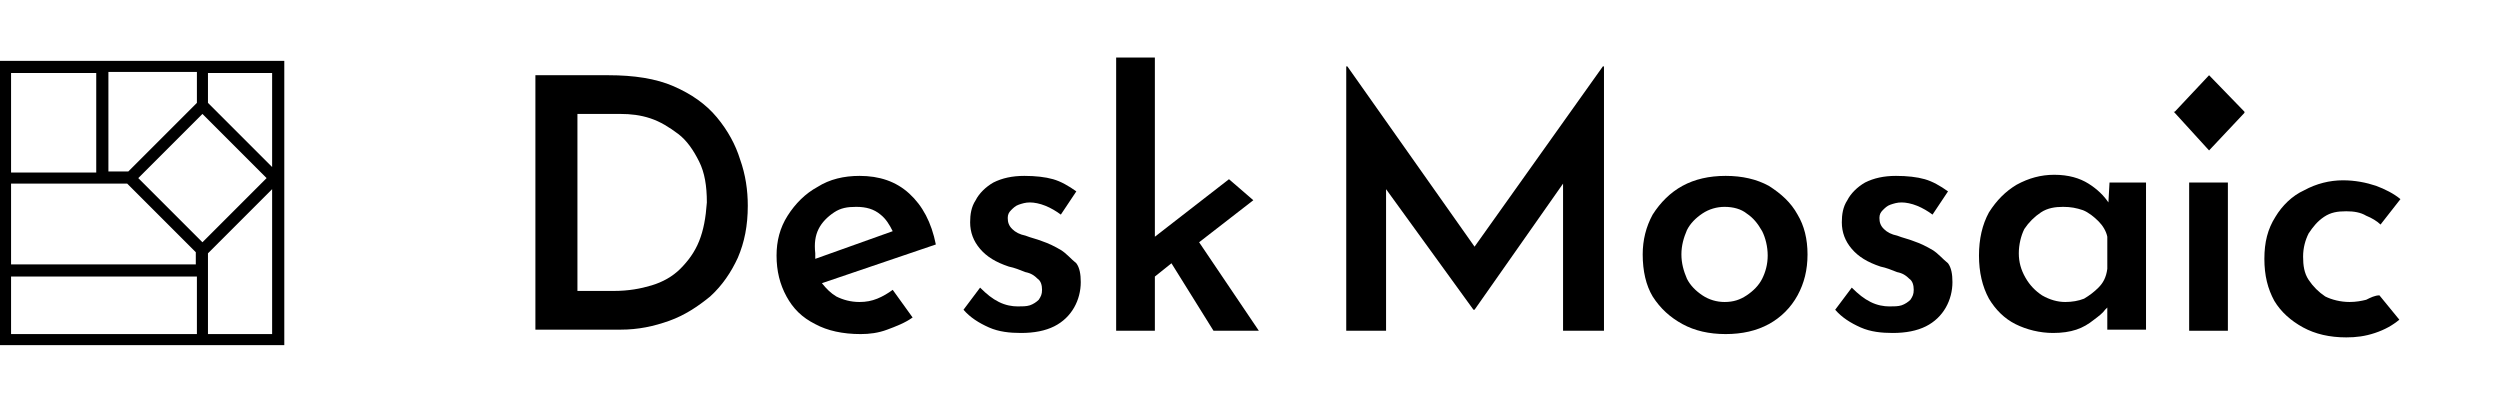
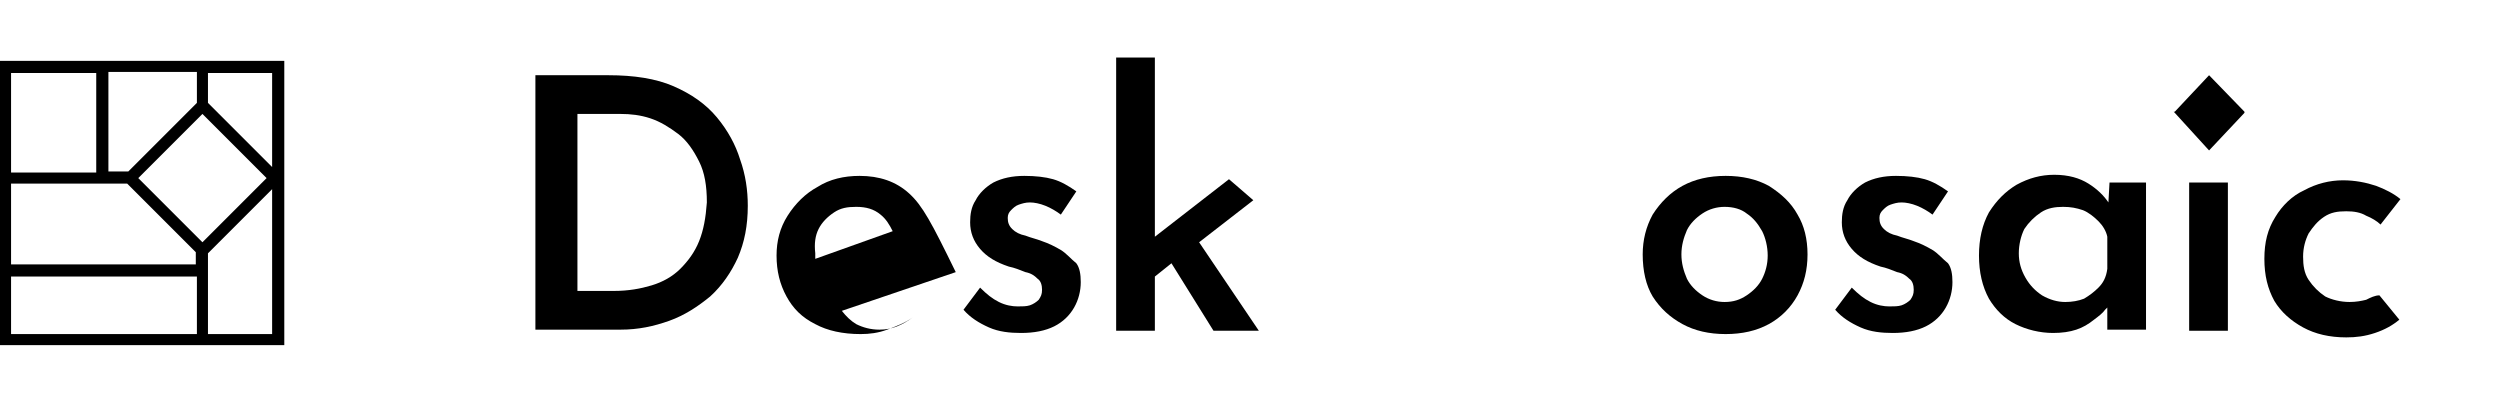
<svg xmlns="http://www.w3.org/2000/svg" height="36.8" id="レイヤー_1" style="enable-background:new 0 0 226 36.8;" version="1.1" viewBox="0 0 226 36.8" width="226" x="0px" y="0px">
  <g id="a">
 </g>
  <g>
    <path d="M64.8,10.6c-1-1.2-2.3-2.1-3.9-2.8c-1.6-0.7-3.6-1-5.9-1h-6.6v23h7.7c1.6,0,3-0.3,4.4-0.8s2.6-1.3,3.7-2.2   c1.1-1,1.9-2.2,2.5-3.5c0.6-1.4,0.9-2.9,0.9-4.7c0-1.4-0.2-2.8-0.7-4.2C66.5,13.1,65.8,11.8,64.8,10.6z M63.2,21.8   c-0.4,1-1,1.8-1.7,2.5s-1.6,1.2-2.6,1.5s-2.1,0.5-3.4,0.5h-3.3v-16h3.9c0.9,0,1.8,0.1,2.7,0.4s1.7,0.8,2.5,1.4   c0.8,0.6,1.4,1.5,1.9,2.5s0.7,2.2,0.7,3.7C63.8,19.7,63.6,20.8,63.2,21.8z" />
-     <path d="M82.2,17.5c-1.2-1.1-2.7-1.6-4.5-1.6c-1.4,0-2.7,0.3-3.8,1c-1.1,0.6-2,1.5-2.7,2.6s-1,2.3-1,3.6c0,1.4,0.3,2.6,0.9,3.7   s1.4,1.9,2.6,2.5c1.1,0.6,2.5,0.9,4.1,0.9c0.8,0,1.6-0.1,2.4-0.4s1.6-0.6,2.3-1.1l-1.8-2.5c-0.4,0.3-0.9,0.6-1.4,0.8   c-0.5,0.2-1,0.3-1.6,0.3c-0.8,0-1.5-0.2-2.1-0.5c-0.5-0.3-0.9-0.7-1.3-1.2l10.3-3.5C84.2,20.1,83.4,18.6,82.2,17.5z M74,20.7   c0.3-0.6,0.8-1.1,1.4-1.5s1.2-0.5,2-0.5c0.9,0,1.6,0.2,2.2,0.7c0.5,0.4,0.8,0.9,1.1,1.5l-7,2.5c0-0.2,0-0.4,0-0.5   C73.6,22,73.7,21.3,74,20.7z" />
+     <path d="M82.2,17.5c-1.2-1.1-2.7-1.6-4.5-1.6c-1.4,0-2.7,0.3-3.8,1c-1.1,0.6-2,1.5-2.7,2.6s-1,2.3-1,3.6c0,1.4,0.3,2.6,0.9,3.7   s1.4,1.9,2.6,2.5c1.1,0.6,2.5,0.9,4.1,0.9c0.8,0,1.6-0.1,2.4-0.4s1.6-0.6,2.3-1.1c-0.4,0.3-0.9,0.6-1.4,0.8   c-0.5,0.2-1,0.3-1.6,0.3c-0.8,0-1.5-0.2-2.1-0.5c-0.5-0.3-0.9-0.7-1.3-1.2l10.3-3.5C84.2,20.1,83.4,18.6,82.2,17.5z M74,20.7   c0.3-0.6,0.8-1.1,1.4-1.5s1.2-0.5,2-0.5c0.9,0,1.6,0.2,2.2,0.7c0.5,0.4,0.8,0.9,1.1,1.5l-7,2.5c0-0.2,0-0.4,0-0.5   C73.6,22,73.7,21.3,74,20.7z" />
    <path d="M95.9,22.6c-0.5-0.3-1.1-0.6-1.7-0.8c-0.5-0.2-1-0.3-1.5-0.5c-0.5-0.1-0.9-0.3-1.2-0.6c-0.3-0.3-0.4-0.6-0.4-1   c0-0.3,0.1-0.5,0.3-0.7c0.2-0.2,0.4-0.4,0.7-0.5c0.3-0.1,0.6-0.2,1-0.2s0.9,0.1,1.4,0.3c0.5,0.2,1,0.5,1.4,0.8l1.4-2.1   c-0.7-0.5-1.4-0.9-2.1-1.1s-1.6-0.3-2.6-0.3c-1.1,0-2,0.2-2.8,0.6c-0.7,0.4-1.3,1-1.6,1.6c-0.4,0.6-0.5,1.3-0.5,2   c0,0.9,0.3,1.7,0.9,2.4s1.4,1.2,2.6,1.6c0.5,0.1,1,0.3,1.5,0.5c0.5,0.1,0.8,0.3,1.1,0.6c0.3,0.2,0.4,0.6,0.4,1s-0.1,0.6-0.3,0.9   c-0.2,0.2-0.5,0.4-0.8,0.5s-0.7,0.1-1.1,0.1c-0.5,0-1.1-0.1-1.7-0.4s-1.1-0.7-1.7-1.3l-1.5,2c0.6,0.7,1.4,1.2,2.3,1.6   s1.9,0.5,2.9,0.5c1.2,0,2.2-0.2,3-0.6s1.4-1,1.8-1.7s0.6-1.5,0.6-2.3c0-0.7-0.1-1.3-0.4-1.7C96.8,23.4,96.4,22.9,95.9,22.6z" />
    <polygon points="113.3,18.1 111.1,16.2 104.4,21.4 104.4,5.2 100.9,5.2 100.9,29.9 104.4,29.9 104.4,25 105.9,23.8 109.7,29.9    113.8,29.9 108.4,21.9" />
-     <polygon points="133.3,22.3 121.8,6 121.7,6 121.7,29.9 125.3,29.9 125.3,17.1 133.2,28 133.3,28 141.3,16.6 141.3,29.9 145,29.9    145,6 144.9,6" />
    <path d="M159.9,16.8c-1.1-0.6-2.4-0.9-3.9-0.9s-2.8,0.3-3.9,0.9c-1.1,0.6-2,1.5-2.7,2.6c-0.6,1.1-0.9,2.3-0.9,3.6   c0,1.5,0.3,2.8,0.9,3.8c0.7,1.1,1.6,1.9,2.7,2.5c1.1,0.6,2.4,0.9,3.9,0.9s2.8-0.3,3.9-0.9c1.1-0.6,2-1.5,2.6-2.6s0.9-2.3,0.9-3.7   c0-1.4-0.3-2.6-0.9-3.6C161.9,18.3,161,17.5,159.9,16.8z M159.3,25.2c-0.3,0.6-0.8,1.1-1.4,1.5c-0.6,0.4-1.2,0.6-2,0.6   c-0.7,0-1.4-0.2-2-0.6s-1.1-0.9-1.4-1.5c-0.3-0.7-0.5-1.4-0.5-2.2c0-0.8,0.2-1.5,0.5-2.2c0.3-0.6,0.8-1.1,1.4-1.5   c0.6-0.4,1.3-0.6,2-0.6c0.8,0,1.5,0.2,2,0.6c0.6,0.4,1,0.9,1.4,1.6c0.3,0.6,0.5,1.4,0.5,2.2C159.8,23.9,159.6,24.6,159.3,25.2z" />
    <path d="M174.7,22.6c-0.5-0.3-1.1-0.6-1.7-0.8c-0.5-0.2-1-0.3-1.5-0.5c-0.5-0.1-0.9-0.3-1.2-0.6c-0.3-0.3-0.4-0.6-0.4-1   c0-0.3,0.1-0.5,0.3-0.7s0.4-0.4,0.7-0.5s0.6-0.2,1-0.2s0.9,0.1,1.4,0.3c0.5,0.2,1,0.5,1.4,0.8l1.4-2.1c-0.7-0.5-1.4-0.9-2.1-1.1   c-0.7-0.2-1.6-0.3-2.6-0.3c-1.1,0-2,0.2-2.8,0.6c-0.7,0.4-1.3,1-1.6,1.6c-0.4,0.6-0.5,1.3-0.5,2c0,0.9,0.3,1.7,0.9,2.4   c0.6,0.7,1.4,1.2,2.6,1.6c0.5,0.1,1,0.3,1.5,0.5c0.5,0.1,0.8,0.3,1.1,0.6c0.3,0.2,0.4,0.6,0.4,1s-0.1,0.6-0.3,0.9   c-0.2,0.2-0.5,0.4-0.8,0.5s-0.7,0.1-1.1,0.1c-0.5,0-1.1-0.1-1.7-0.4c-0.6-0.3-1.1-0.7-1.7-1.3l-1.5,2c0.6,0.7,1.4,1.2,2.3,1.6   c0.9,0.4,1.9,0.5,2.9,0.5c1.2,0,2.2-0.2,3-0.6s1.4-1,1.8-1.7c0.4-0.7,0.6-1.5,0.6-2.3c0-0.7-0.1-1.3-0.4-1.7   C175.6,23.4,175.2,22.9,174.7,22.6z" />
    <path d="M190.6,18.3c-0.4-0.6-1-1.2-1.8-1.7s-1.8-0.8-3.1-0.8c-1.2,0-2.3,0.3-3.4,0.9c-1,0.6-1.8,1.4-2.5,2.5   c-0.6,1.1-0.9,2.4-0.9,3.9s0.3,2.8,0.9,3.9c0.6,1,1.4,1.8,2.4,2.3s2.2,0.8,3.4,0.8c0.8,0,1.5-0.1,2.1-0.3c0.6-0.2,1.1-0.5,1.6-0.9   c0.4-0.3,0.8-0.6,1-0.9c0.1-0.1,0.1-0.1,0.2-0.2v2h3.5V16.5h-3.3L190.6,18.3z M189.7,26c-0.4,0.4-0.8,0.7-1.3,1   c-0.5,0.2-1.1,0.3-1.7,0.3c-0.7,0-1.4-0.2-2.1-0.6c-0.6-0.4-1.1-0.9-1.5-1.6s-0.6-1.4-0.6-2.2c0-0.8,0.2-1.6,0.5-2.2   c0.4-0.6,0.9-1.1,1.5-1.5s1.3-0.5,2-0.5s1.2,0.1,1.8,0.3c0.5,0.2,1,0.6,1.4,1s0.7,0.9,0.8,1.4v2.9C190.4,25.1,190.1,25.6,189.7,26z" />
    <rect height="13.4" width="3.5" x="197.9" y="16.5" />
    <path d="M213.9,27.1c-0.4,0.1-0.9,0.2-1.5,0.2c-0.8,0-1.6-0.2-2.2-0.5c-0.6-0.4-1.1-0.9-1.5-1.5s-0.5-1.3-0.5-2.1   c0-0.8,0.2-1.5,0.5-2.1c0.4-0.6,0.8-1.1,1.4-1.5c0.6-0.4,1.2-0.5,2-0.5c0.7,0,1.3,0.1,1.8,0.4c0.5,0.2,1,0.5,1.3,0.8L217,18   c-0.6-0.5-1.4-0.9-2.2-1.2c-0.9-0.3-1.9-0.5-3-0.5c-1.2,0-2.4,0.3-3.5,0.9c-1.1,0.5-2,1.4-2.6,2.4c-0.7,1.1-1,2.3-1,3.8   s0.3,2.7,0.9,3.8c0.6,1,1.5,1.8,2.6,2.4s2.4,0.9,3.9,0.9c0.9,0,1.7-0.1,2.6-0.4c0.9-0.3,1.6-0.7,2.2-1.2l-1.8-2.2   C214.7,26.7,214.3,26.9,213.9,27.1z" />
    <polygon points="202.9,10.2 202.9,10.1 202.9,10.1 199.7,6.8 196.6,10.1 196.5,10.1 196.6,10.2 196.5,10.2 196.6,10.2 199.7,13.6" />
    <path d="M0,5.5v25.7h25.7V5.5H0z M24.6,15.1l-5.8-5.8V6.6h5.8C24.6,6.6,24.6,15.1,24.6,15.1z M17.8,9.3l-6.2,6.2H9.8v-9h8V9.3z    M1,16.6h10.5l6.2,6.2v1.1H1V16.6z M18.3,21.9l-5.8-5.8l5.8-5.8l5.8,5.8L18.3,21.9z M8.7,6.6v9H1v-9C1,6.6,8.7,6.6,8.7,6.6z M1,25   h16.8v5.2H1V25z M18.8,30.2v-7.3l5.8-5.8v13.1C24.6,30.2,18.8,30.2,18.8,30.2z" />
  </g>
</svg>